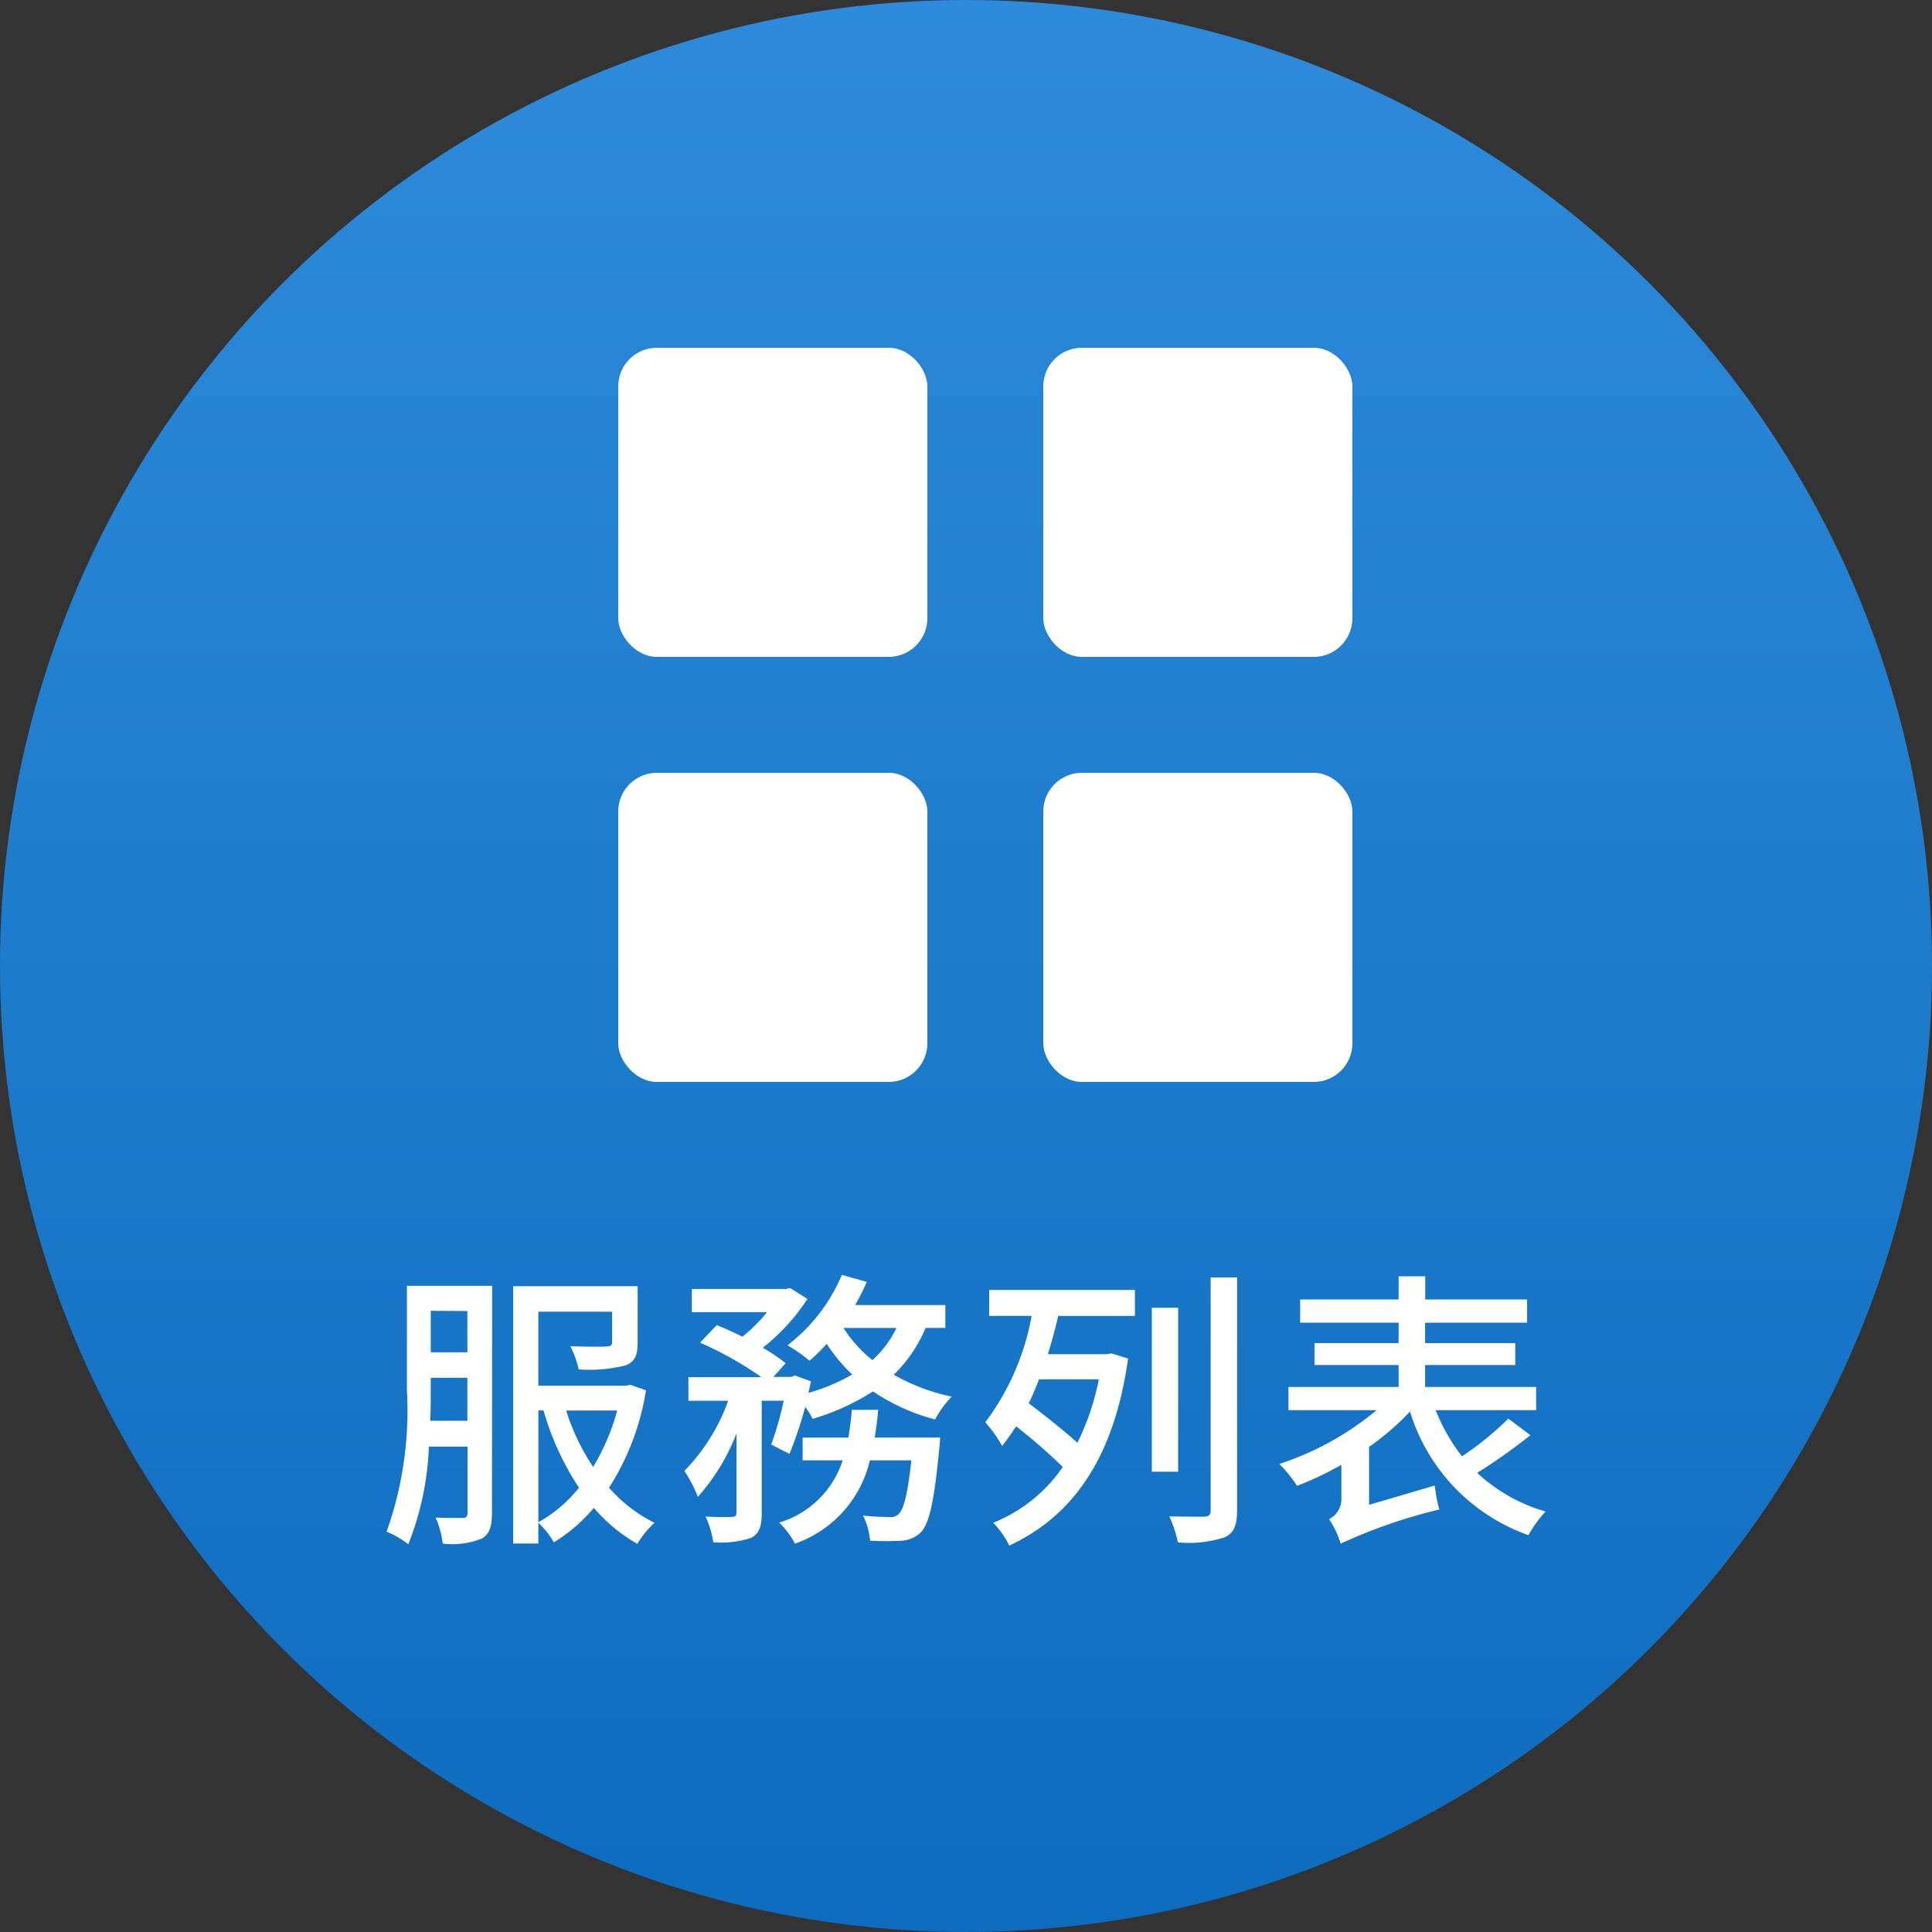
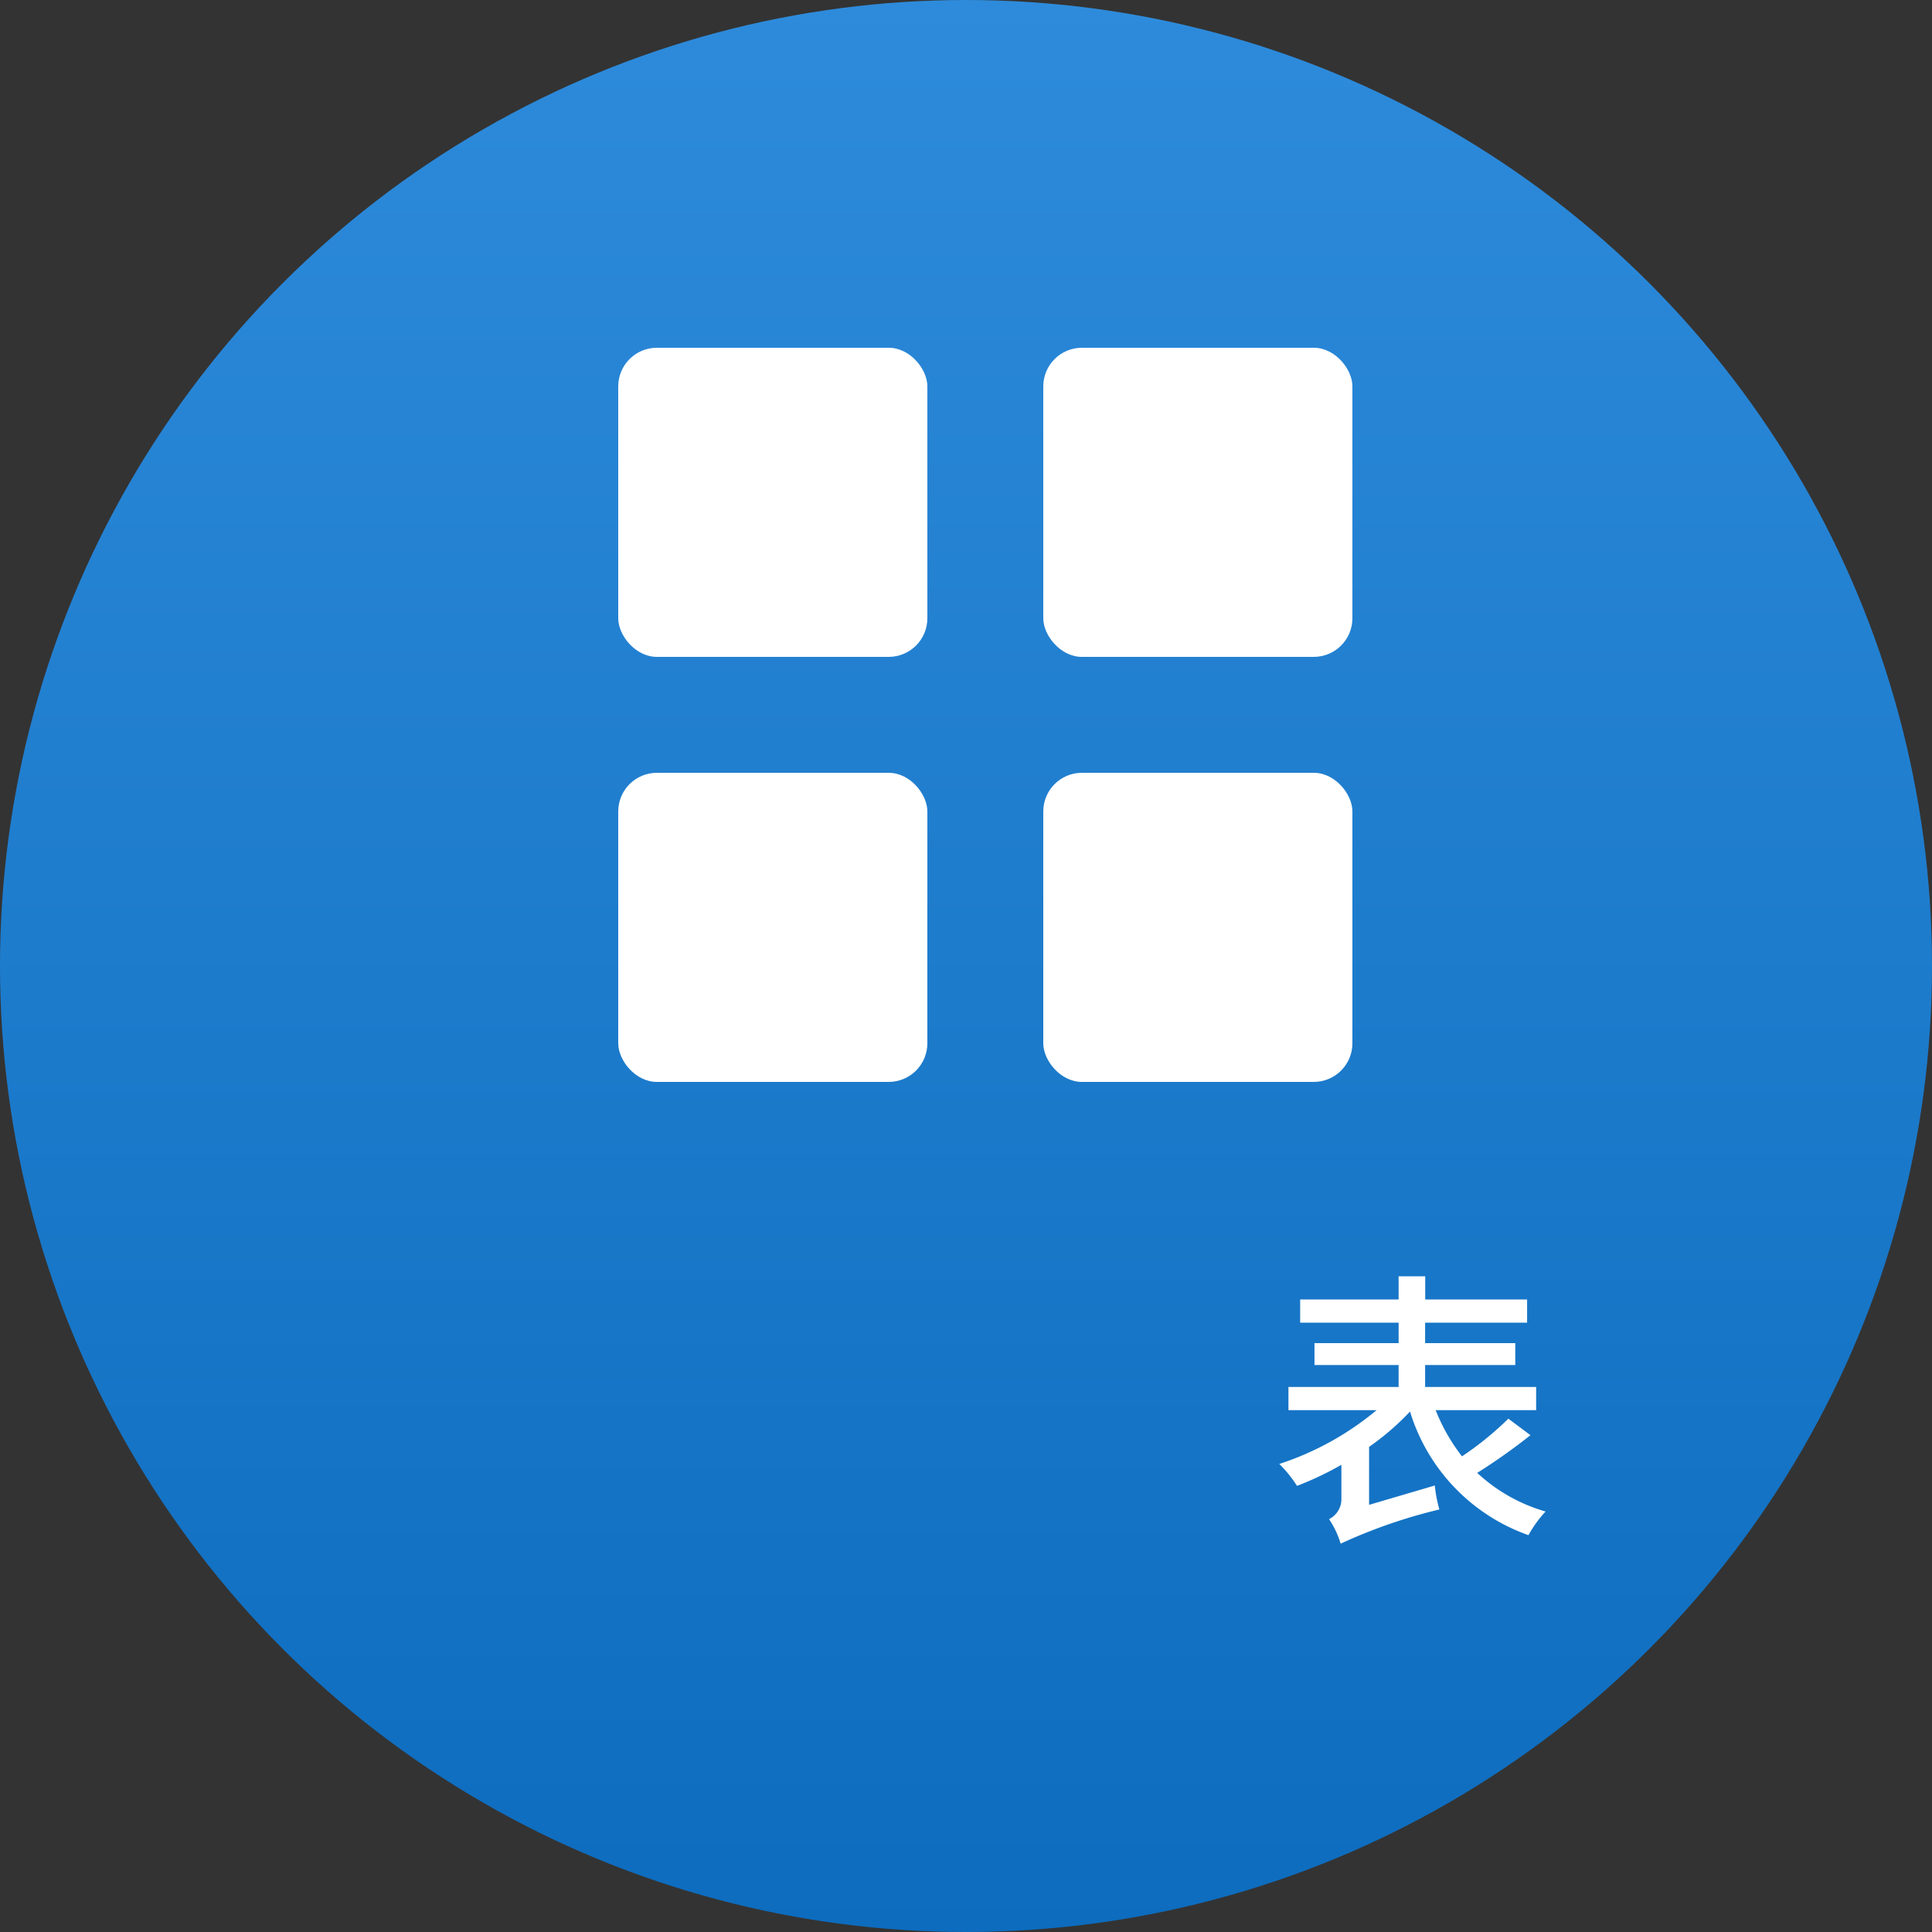
<svg xmlns="http://www.w3.org/2000/svg" width="50" height="50" viewBox="0 0 50 50">
  <rect x="0" y="0" width="50" height="50" fill="#333333" stroke="none" />
  <defs>
    <linearGradient id="a" x1="0.5" x2="0.5" y2="1" gradientUnits="objectBoundingBox">
      <stop offset="0" stop-color="#2e8bdb" />
      <stop offset="1" stop-color="#0d6cbe" />
    </linearGradient>
  </defs>
  <g transform="translate(-1464 -576)">
    <g transform="translate(180 87)">
      <g transform="translate(14.145 -117.855)">
        <circle cx="25" cy="25" r="25" transform="translate(1269.855 606.855)" fill="url(#a)" />
      </g>
    </g>
    <g transform="translate(3.894 67.894)">
      <rect width="8" height="8" rx="1" transform="translate(1476.106 517.106)" fill="#fff" />
      <rect width="8" height="8" rx="1" transform="translate(1476.106 528.106)" fill="#fff" />
      <rect width="8" height="8" rx="1" transform="translate(1487.106 517.106)" fill="#fff" />
      <rect width="8" height="8" rx="1" transform="translate(1487.106 528.106)" fill="#fff" />
    </g>
    <g transform="translate(305.416 1278.399)">
-       <path d="M1171.316-663.076c0,.341-.059.552-.267.666a2.041,2.041,0,0,1-1.007.129,2.3,2.3,0,0,0-.185-.673c.3.015.6.008.7.008s.127-.038.127-.144v-1.7h-1a7.6,7.6,0,0,1-.533,2.527,2.327,2.327,0,0,0-.562-.326,9.36,9.36,0,0,0,.526-3.662v-2.7h2.206Zm-.636-2.384v-1.112h-.948v.318c0,.242,0,.514-.014.794Zm-.948-2.845v1.074h.948V-668.3Zm5.57,2.058a6.591,6.591,0,0,1-.956,2.52,3.819,3.819,0,0,0,1.177.908,2.4,2.4,0,0,0-.444.544,4.161,4.161,0,0,1-1.126-.931,4.261,4.261,0,0,1-1.036.893,2.178,2.178,0,0,0-.4-.507v.537h-.652v-6.659h3.221v1.453c0,.326-.066.507-.325.6a3.863,3.863,0,0,1-1.2.1,2.517,2.517,0,0,0-.216-.6c.407.015.822.015.926.008s.155-.023.155-.114v-.787h-1.91v1.915h2.273l.11-.023Zm-2.785,3.413a3.548,3.548,0,0,0,1.051-.893,7.222,7.222,0,0,1-.918-2h-.133Zm.718-2.891a5.776,5.776,0,0,0,.7,1.461,5.759,5.759,0,0,0,.622-1.461Z" transform="translate(0 -0.17)" fill="#fff" />
-       <path d="M1187.319-668.031a3.658,3.658,0,0,1-.823,1.21,5.162,5.162,0,0,0,1.5.567,2.623,2.623,0,0,0-.43.59,5.21,5.21,0,0,1-1.607-.726,6.075,6.075,0,0,1-1.562.711,2,2,0,0,0-.192-.31,10.523,10.523,0,0,1-.407,1.217l-.474-.242a8.381,8.381,0,0,0,.325-1.135h-.57v2.9c0,.34-.052.529-.274.651a2.527,2.527,0,0,1-.978.113,2.554,2.554,0,0,0-.2-.665c.3.015.592.015.681.008s.118-.023.118-.114V-665.3a5.371,5.371,0,0,1-1,1.641,3.386,3.386,0,0,0-.348-.673,5.011,5.011,0,0,0,1.133-1.815h-1.029v-.612h1.889a9.124,9.124,0,0,0-1.586-.892l.43-.454c.208.083.443.189.666.3a4.272,4.272,0,0,0,.637-.635h-1.947v-.6h2.436l.111-.023.444.28a5.259,5.259,0,0,1-1.155,1.263,5.109,5.109,0,0,1,.592.4l-.318.356h.459l.1-.038.414.151c-.022.1-.044.2-.067.3a4.84,4.84,0,0,0,1.133-.476,4.438,4.438,0,0,1-.659-.794,4.811,4.811,0,0,1-.445.438,4.023,4.023,0,0,0-.57-.4,4.5,4.5,0,0,0,1.408-1.822l.644.181a6.32,6.32,0,0,1-.3.6h2.333v.59Zm.377,2.836s-.007.181-.022.279c-.125,1.354-.259,1.936-.466,2.163a.78.78,0,0,1-.5.227,7.28,7.28,0,0,1-.822,0,1.86,1.86,0,0,0-.185-.65c.289.03.563.038.688.038a.281.281,0,0,0,.237-.083c.126-.114.23-.5.326-1.384h-1.074a3,3,0,0,1-1.939,2.155,2.082,2.082,0,0,0-.408-.544,2.476,2.476,0,0,0,1.644-1.611h-1.037v-.589h1.185c.038-.235.067-.469.089-.719h.682c-.022.25-.052.484-.09.719Zm-2.5-2.836a3.413,3.413,0,0,0,.749.832,2.733,2.733,0,0,0,.622-.832Z" transform="translate(-4.782 0)" fill="#fff" />
-       <path d="M1193.8-668.978h3.77v.672h-1.985c-.074.333-.171.673-.267.991h1.518l.126-.023.431.136c-.363,2.609-1.46,4.091-3.074,4.839a2.353,2.353,0,0,0-.415-.59,3.978,3.978,0,0,0,1.8-1.444,14.826,14.826,0,0,0-1.206-1.051c-.119.174-.237.348-.363.507a3.542,3.542,0,0,0-.437-.613,6.492,6.492,0,0,0,1.2-2.753h-1.1Zm1.289,2.314c-.081.212-.17.424-.267.62.422.318.919.711,1.26,1.021a6.545,6.545,0,0,0,.555-1.641Zm3.6,2.39h-.681v-4.242h.681Zm1.526-5.029v6.019c0,.416-.09.605-.333.711a3,3,0,0,1-1.2.128,3,3,0,0,0-.222-.673c.393.008.785.008.9.008.126-.008.171-.045.171-.167V-669.3Z" transform="translate(-9.615 -0.037)" fill="#fff" />
      <path d="M1212.526-665.247a15.455,15.455,0,0,1-1.378.975,4.362,4.362,0,0,0,1.77,1,3,3,0,0,0-.443.612,4.914,4.914,0,0,1-3.066-3.2,6.727,6.727,0,0,1-1.059.915v1.5l1.7-.5a3.647,3.647,0,0,0,.119.62,13.6,13.6,0,0,0-2.555.885,2.353,2.353,0,0,0-.3-.635.577.577,0,0,0,.319-.537v-.869a8.275,8.275,0,0,1-1.148.545,3.3,3.3,0,0,0-.459-.567,7.625,7.625,0,0,0,2.518-1.392h-2.281v-.6h2.851v-.568h-2.177v-.567h2.177v-.53h-2.548v-.6h2.548v-.6h.689v.6h2.636v.6H1209.8v.53h2.333v.567H1209.8v.568h2.873v.6h-2.6a4.832,4.832,0,0,0,.681,1.195,8.178,8.178,0,0,0,1.2-.975Z" transform="translate(-14.334 -0.009)" fill="#fff" />
    </g>
  </g>
</svg>